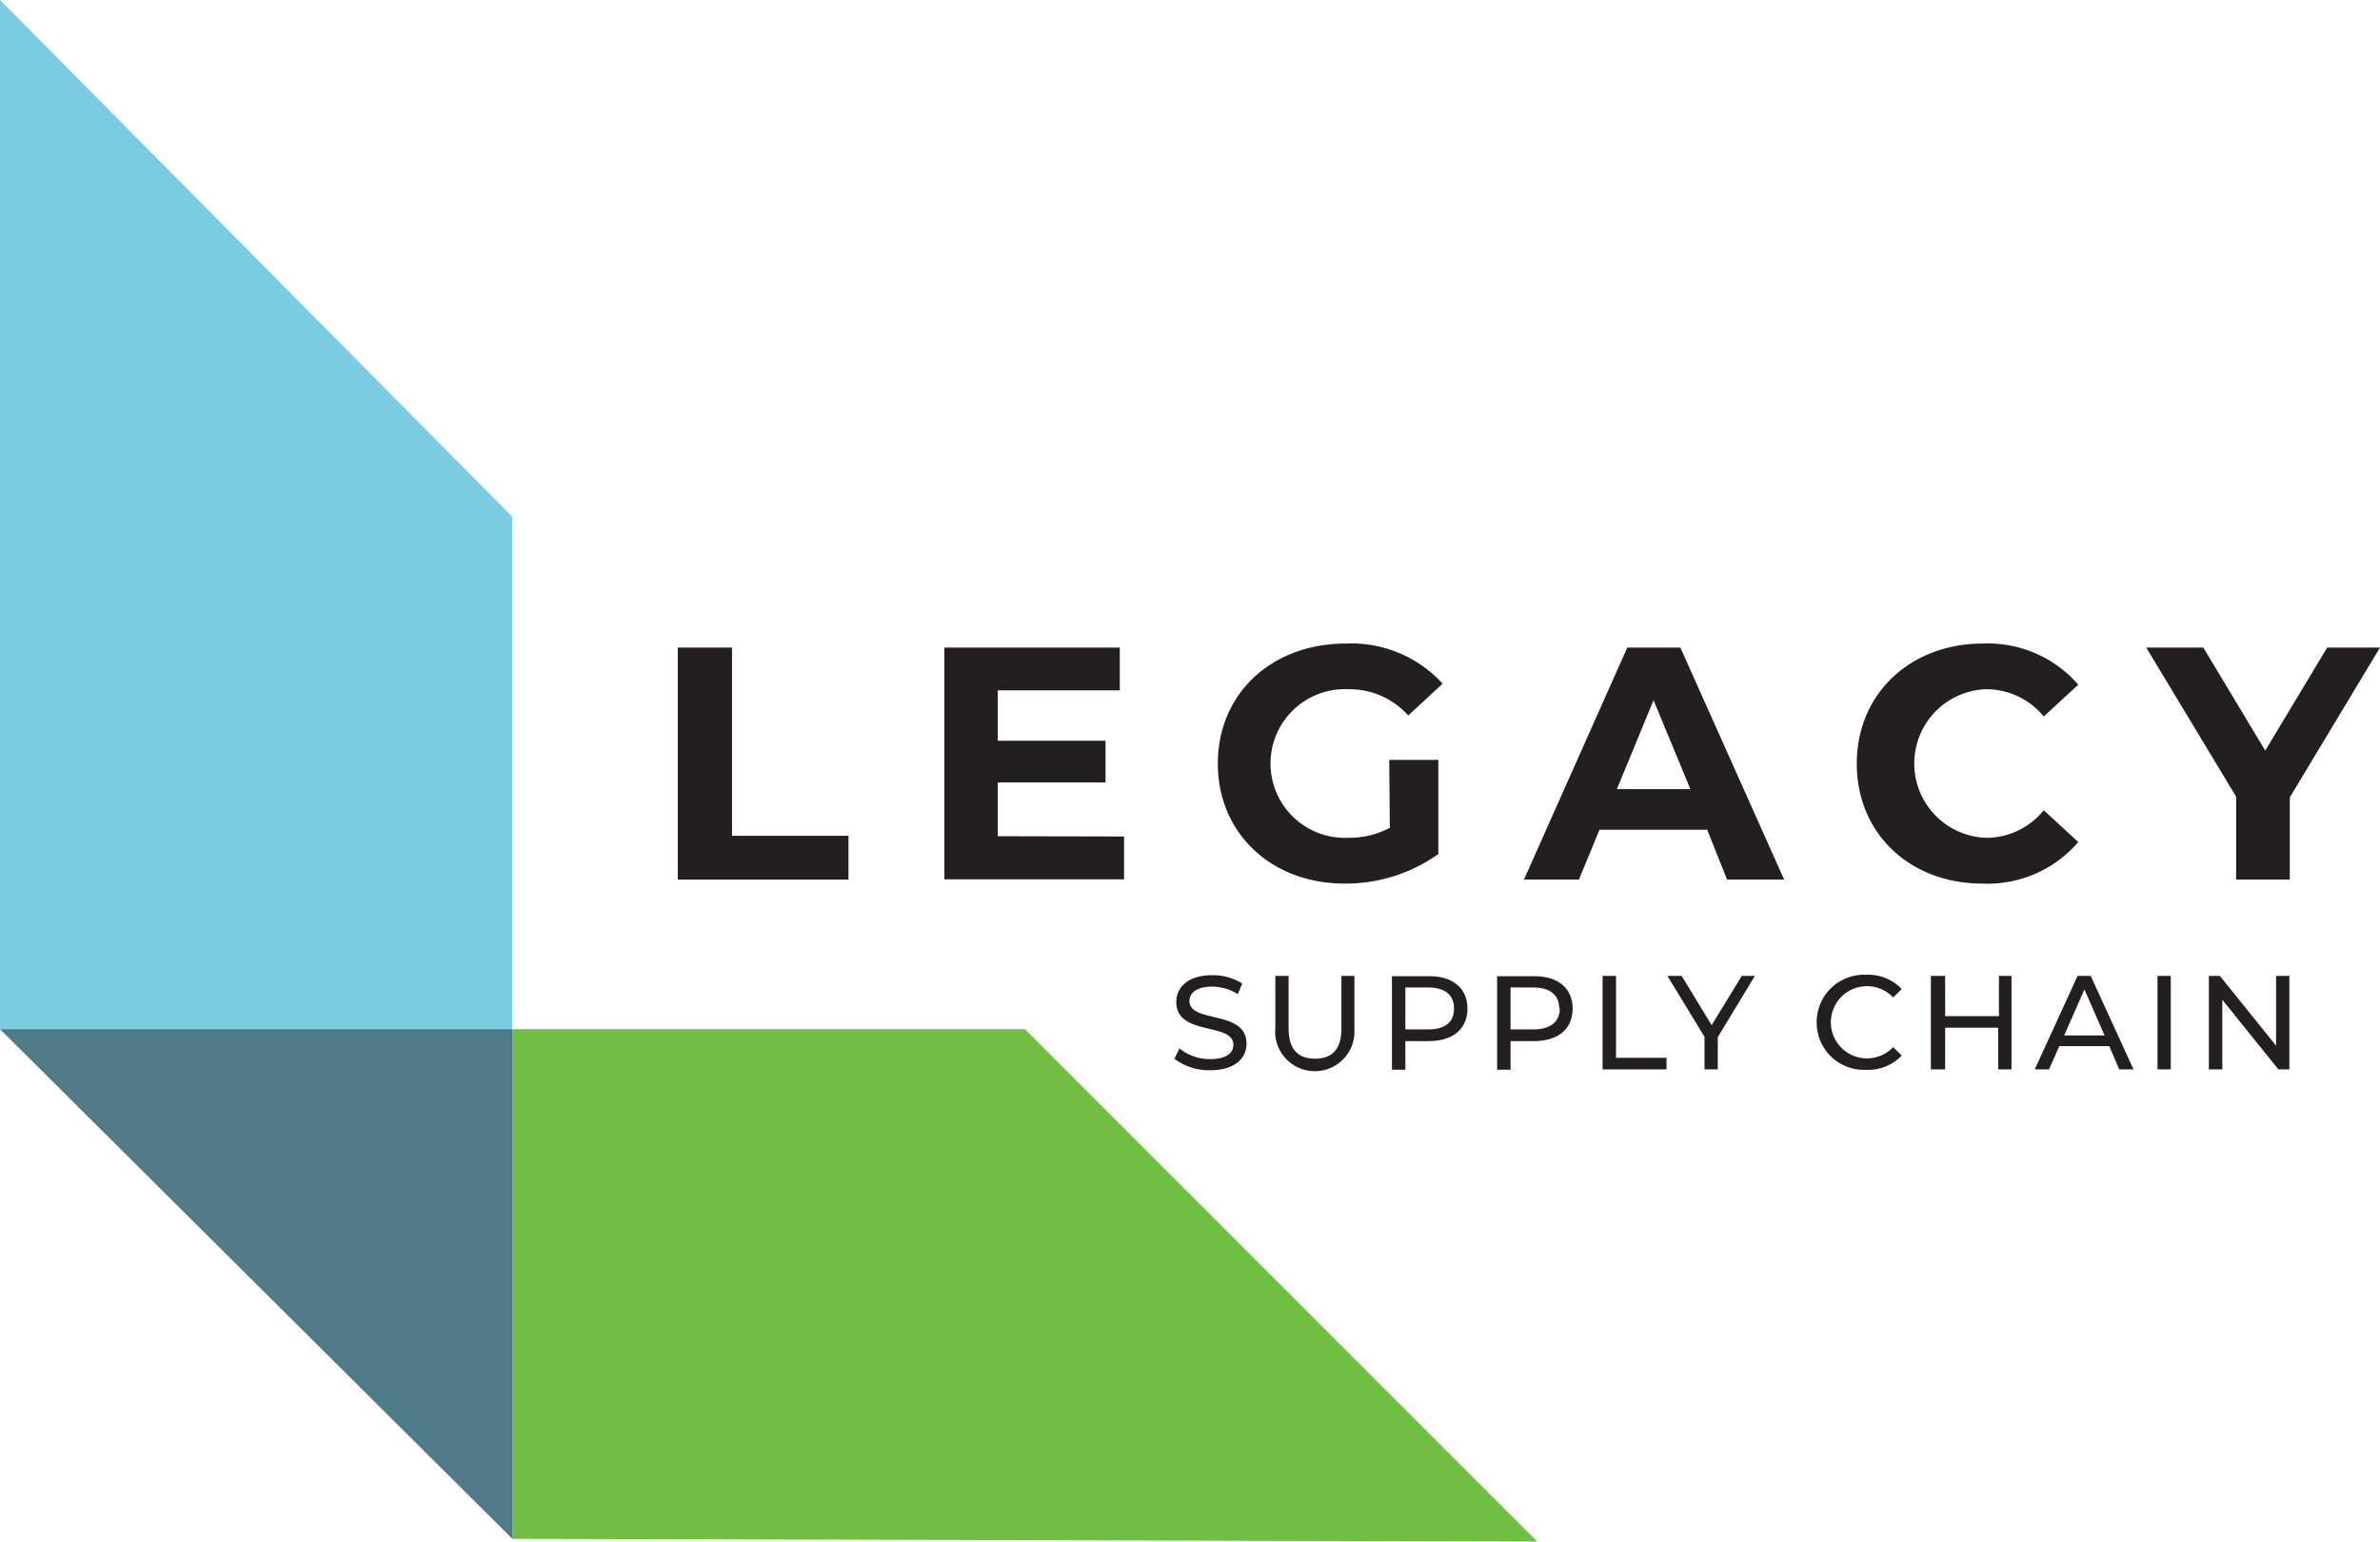
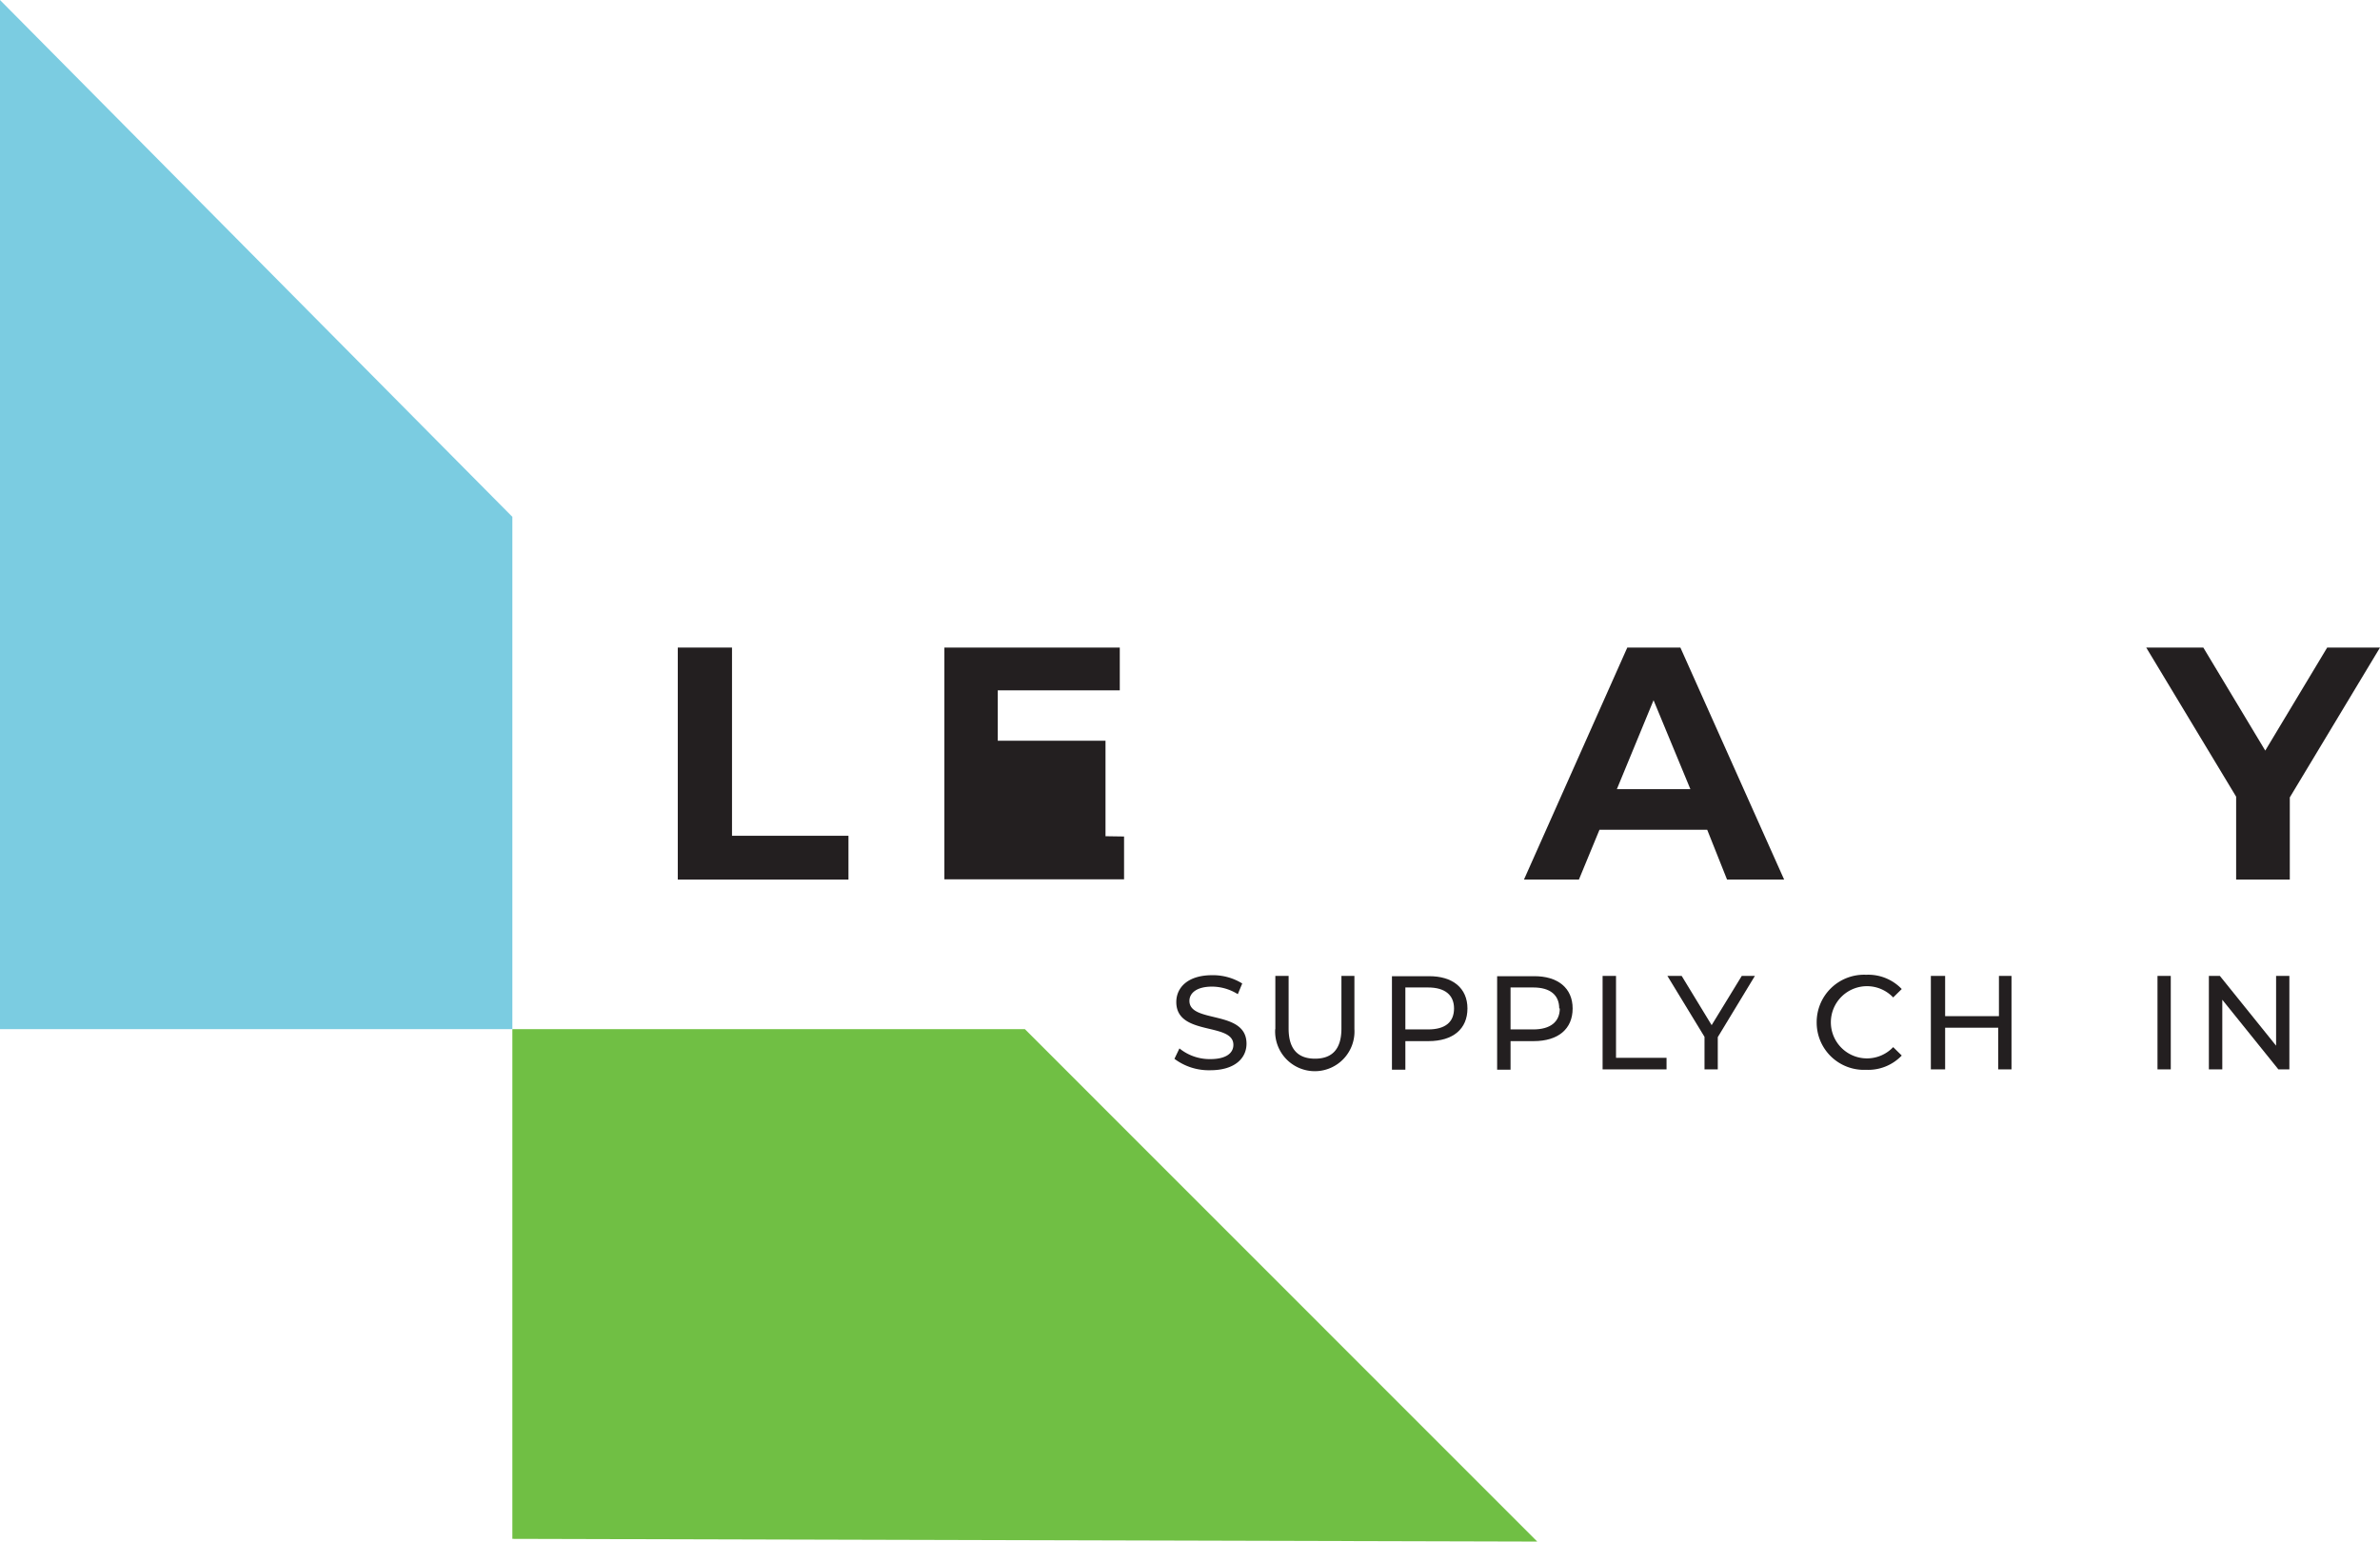
<svg xmlns="http://www.w3.org/2000/svg" id="Layer_1" data-name="Layer 1" viewBox="0 0 166.76 108.03">
  <defs>
    <style>.cls-1{fill:#231f20;}.cls-2{fill:#70bf44;}.cls-3{fill:#7bcce1;}.cls-4{fill:#4f7a88;}</style>
  </defs>
  <title>Legacy_FINAL</title>
  <path class="cls-1" d="M303,397.75l.35-.73a3.37,3.37,0,0,0,2.16.75c1.14,0,1.62-.44,1.62-1,0-1.6-4-.59-4-3,0-1,.79-1.88,2.51-1.88a3.89,3.89,0,0,1,2.11.58l-.31.75a3.43,3.43,0,0,0-1.8-.53c-1.11,0-1.59.47-1.59,1,0,1.6,4,.6,4,3,0,1-.8,1.86-2.54,1.86A4,4,0,0,1,303,397.75Z" transform="translate(-220.71 -323.55)" />
  <path class="cls-1" d="M310.07,395.67v-3.73H311v3.69c0,1.45.66,2.11,1.85,2.11s1.85-.66,1.85-2.11v-3.69h.91v3.73a2.78,2.78,0,1,1-5.55,0Z" transform="translate(-220.71 -323.55)" />
  <path class="cls-1" d="M323.53,394.22c0,1.43-1,2.29-2.73,2.29h-1.62v2h-.94v-6.55h2.56C322.5,391.94,323.53,392.8,323.53,394.22Zm-.94,0c0-.93-.62-1.47-1.82-1.47h-1.59v2.94h1.59C322,395.69,322.59,395.16,322.59,394.22Z" transform="translate(-220.71 -323.55)" />
  <path class="cls-1" d="M330.9,394.22c0,1.43-1,2.29-2.73,2.29h-1.62v2h-.94v-6.55h2.56C329.87,391.94,330.9,392.8,330.9,394.22Zm-.94,0c0-.93-.62-1.47-1.82-1.47h-1.59v2.94h1.59C329.34,395.69,330,395.16,330,394.22Z" transform="translate(-220.71 -323.55)" />
  <path class="cls-1" d="M333,391.94h.94v5.74h3.54v.81H333Z" transform="translate(-220.71 -323.55)" />
  <path class="cls-1" d="M341.07,396.23v2.26h-.93v-2.28l-2.6-4.27h1l2.1,3.45,2.11-3.45h.92Z" transform="translate(-220.71 -323.55)" />
  <path class="cls-1" d="M348,395.22a3.32,3.32,0,0,1,3.47-3.36,3.24,3.24,0,0,1,2.49,1l-.6.59a2.53,2.53,0,1,0,0,3.48l.6.59a3.25,3.25,0,0,1-2.5,1A3.31,3.31,0,0,1,348,395.22Z" transform="translate(-220.71 -323.55)" />
  <path class="cls-1" d="M361.65,391.94v6.55h-.93v-2.92H357v2.92H356v-6.55H357v2.82h3.77v-2.82Z" transform="translate(-220.71 -323.55)" />
-   <path class="cls-1" d="M368.5,396.86H365l-.72,1.63h-1l3-6.55h.92l3,6.55h-1Zm-.33-.75-1.41-3.22-1.42,3.22Z" transform="translate(-220.71 -323.55)" />
  <path class="cls-1" d="M371.88,391.94h.93v6.55h-.93Z" transform="translate(-220.71 -323.55)" />
  <path class="cls-1" d="M381.12,391.94v6.55h-.77l-3.93-4.88v4.88h-.94v-6.55h.77l3.94,4.89v-4.89Z" transform="translate(-220.71 -323.55)" />
  <polygon class="cls-2" points="35.9 72.12 71.81 72.12 107.71 108.03 35.9 107.84 35.9 72.12" />
  <polygon class="cls-3" points="35.9 36.22 35.9 72.12 0 72.12 0 0 35.9 36.22" />
-   <polygon class="cls-4" points="35.9 107.84 35.9 72.12 0 72.12 35.9 107.84" />
  <path class="cls-1" d="M268.2,368.93H272v13.19h8.16v3.07H268.2Z" transform="translate(-220.71 -323.55)" />
-   <path class="cls-1" d="M299.47,382.17v3H286.88V368.93h12.29v3h-8.55v3.53h7.55v2.92h-7.55v3.77Z" transform="translate(-220.71 -323.55)" />
-   <path class="cls-1" d="M318.05,376.8h3.44v6.6a11.2,11.2,0,0,1-6.57,2.07c-5.11,0-8.88-3.51-8.88-8.41s3.77-8.41,8.95-8.41a8.65,8.65,0,0,1,6.8,2.81l-2.41,2.23a5.51,5.51,0,0,0-4.21-1.84,5.21,5.21,0,1,0,0,10.41,6,6,0,0,0,2.92-.7Z" transform="translate(-220.71 -323.55)" />
+   <path class="cls-1" d="M299.47,382.17v3H286.88V368.93h12.29v3h-8.55v3.53h7.55v2.92v3.77Z" transform="translate(-220.71 -323.55)" />
  <path class="cls-1" d="M340.33,381.7h-7.55l-1.44,3.49h-3.85l7.24-16.26h3.72l7.27,16.26h-4Zm-1.18-2.85-2.58-6.23L334,378.85Z" transform="translate(-220.71 -323.55)" />
-   <path class="cls-1" d="M350.81,377.06c0-4.9,3.76-8.41,8.83-8.41a8.4,8.4,0,0,1,6.69,2.88l-2.42,2.23a5.21,5.21,0,0,0-4.09-1.91,5.21,5.21,0,0,0,0,10.41,5.17,5.17,0,0,0,4.09-1.93l2.42,2.23a8.38,8.38,0,0,1-6.72,2.91C354.57,385.47,350.81,382,350.81,377.06Z" transform="translate(-220.71 -323.55)" />
  <path class="cls-1" d="M381.15,379.43v5.76h-3.76v-5.81l-6.3-10.45h4l4.34,7.22,4.34-7.22h3.7Z" transform="translate(-220.71 -323.55)" />
</svg>